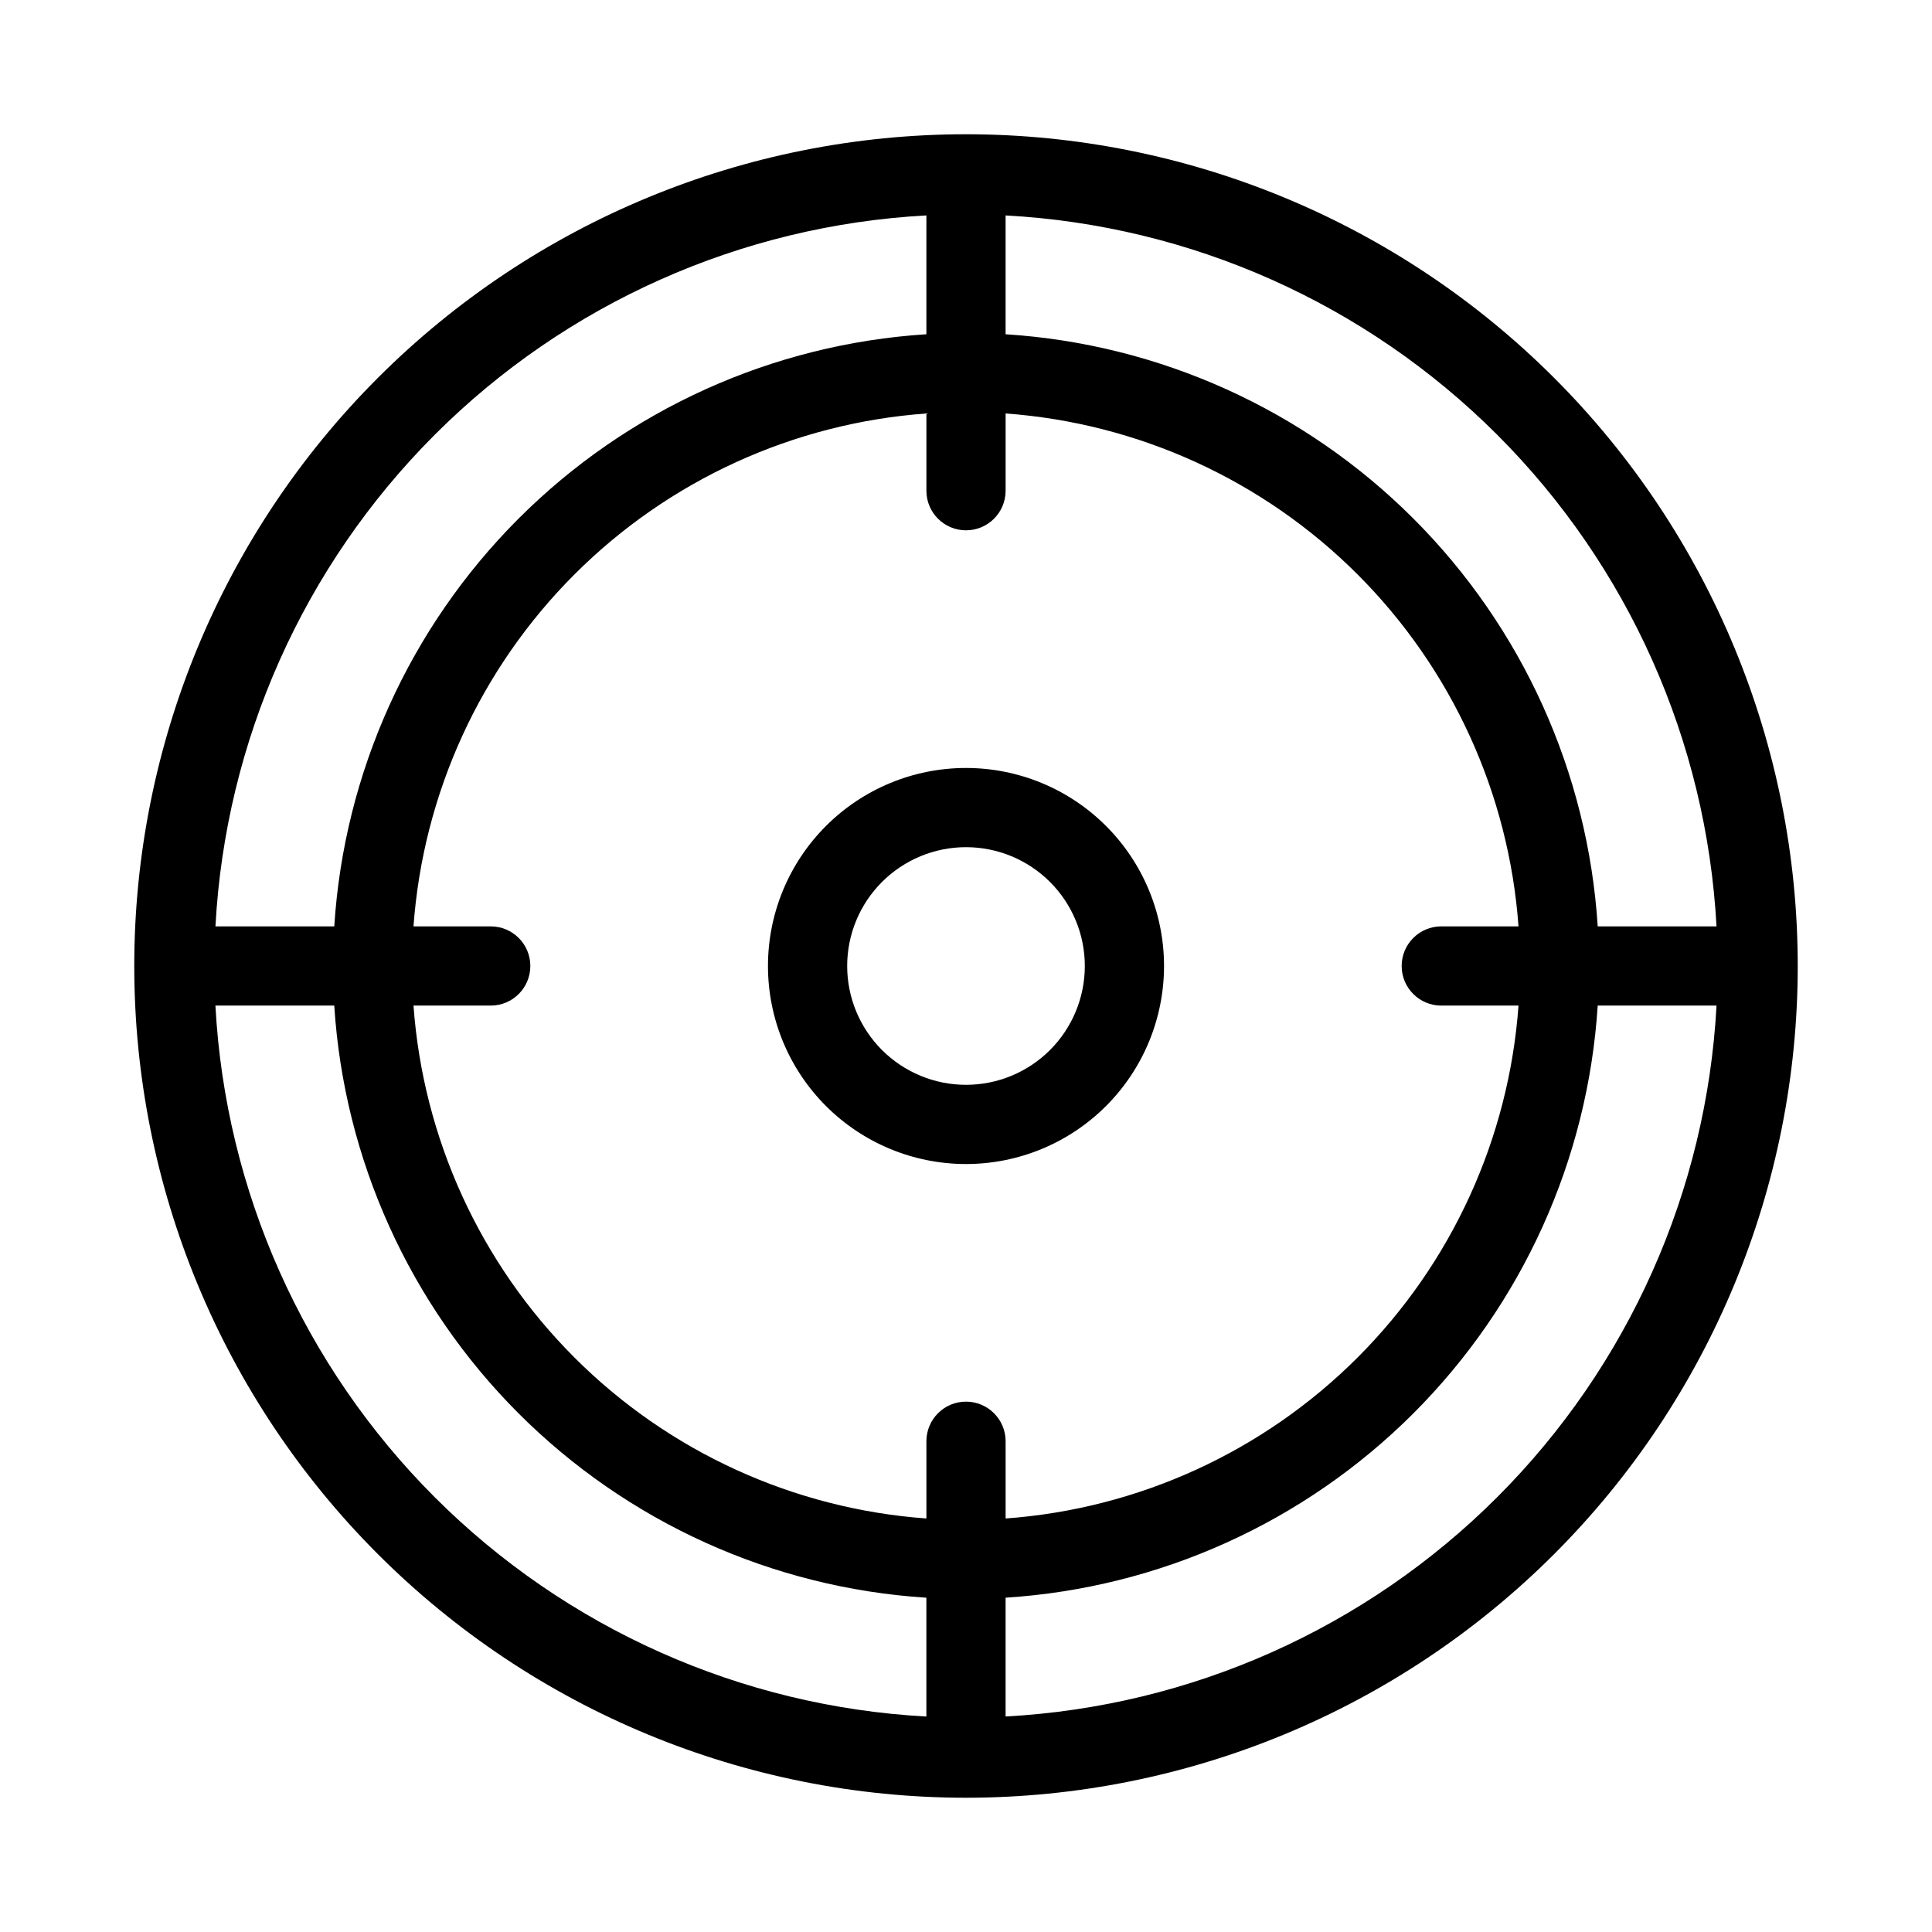
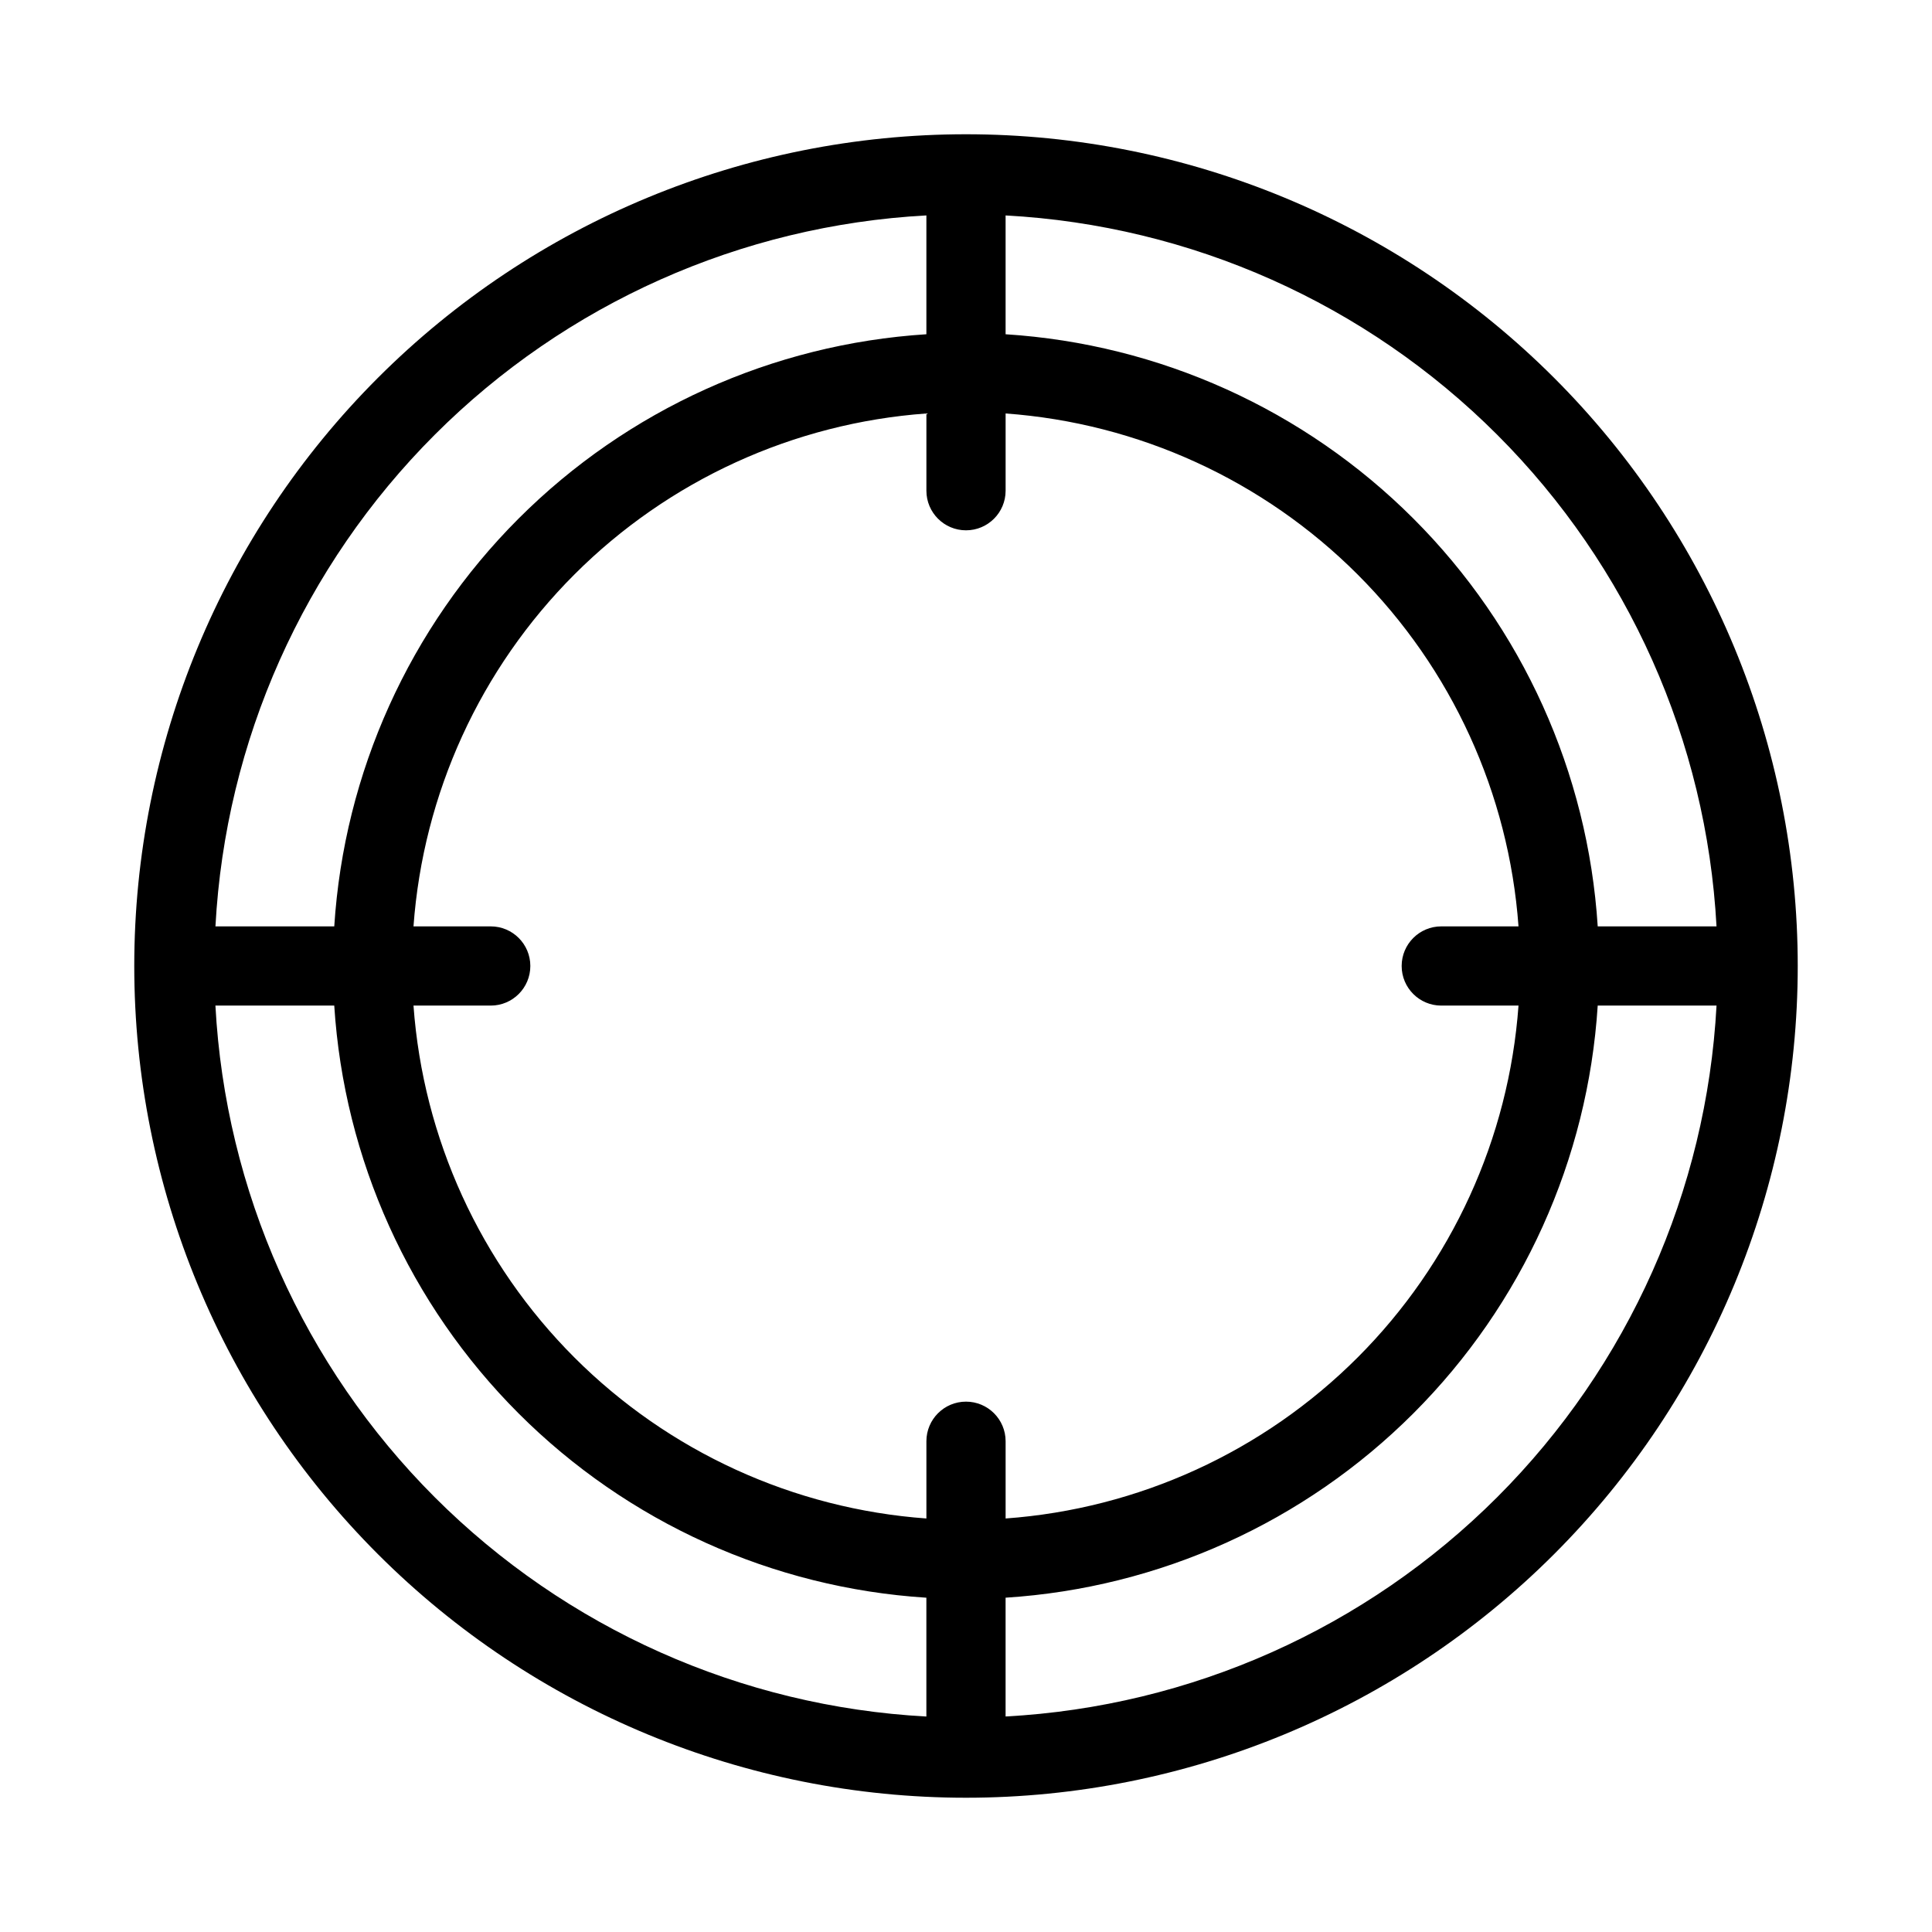
<svg xmlns="http://www.w3.org/2000/svg" fill="#000000" width="800px" height="800px" version="1.1" viewBox="144 144 512 512">
  <g>
    <path d="m400 179.58c-58.461 0-114.52 23.223-155.86 64.559s-64.559 97.398-64.559 155.86c0 58.457 23.223 114.52 64.559 155.86 41.336 41.336 97.398 64.559 155.86 64.559 58.457 0 114.52-23.223 155.86-64.559 41.336-41.336 64.559-97.398 64.559-155.86 0-58.461-23.223-114.52-64.559-155.86-41.336-41.336-97.398-64.559-155.86-64.559zm198.9 209.92h-31.488c-2.598-40.766-19.965-79.188-48.848-108.07-28.883-28.883-67.305-46.25-108.07-48.848v-31.488c49.105 2.648 95.504 23.348 130.28 58.121 34.773 34.777 55.473 81.176 58.121 130.29zm-72.949 20.992h20.469c-2.555 35.203-17.695 68.309-42.652 93.27-24.961 24.957-58.066 40.098-93.27 42.652v-20.469c0-5.797-4.699-10.496-10.496-10.496s-10.496 4.699-10.496 10.496v20.469c-35.207-2.555-68.312-17.695-93.27-42.652-24.961-24.961-40.102-58.066-42.656-93.27h20.469c5.797 0 10.496-4.699 10.496-10.496s-4.699-10.496-10.496-10.496h-20.469c2.555-35.207 17.695-68.312 42.656-93.27 24.957-24.961 58.062-40.102 93.27-42.656v20.469c0 5.797 4.699 10.496 10.496 10.496s10.496-4.699 10.496-10.496v-20.469c35.203 2.555 68.309 17.695 93.27 42.656 24.957 24.957 40.098 58.062 42.652 93.27h-20.469c-5.797 0-10.496 4.699-10.496 10.496s4.699 10.496 10.496 10.496zm-136.45-209.4v31.488c-40.766 2.598-79.188 19.965-108.07 48.848-28.883 28.883-46.25 67.305-48.848 108.07h-31.488c2.648-49.109 23.348-95.508 58.121-130.29 34.777-34.773 81.176-55.473 130.29-58.121zm-188.41 209.4h31.488c2.598 40.762 19.965 79.184 48.848 108.07 28.883 28.883 67.305 46.25 108.07 48.848v31.488c-49.109-2.648-95.508-23.348-130.29-58.121-34.773-34.777-55.473-81.176-58.121-130.28zm209.4 188.4v-31.488c40.762-2.598 79.184-19.965 108.07-48.848s46.25-67.305 48.848-108.07h31.488c-2.648 49.105-23.348 95.504-58.121 130.28-34.777 34.773-81.176 55.473-130.28 58.121z" />
-     <path d="m400 347.52c-13.922 0-27.27 5.527-37.109 15.371-9.844 9.84-15.371 23.188-15.371 37.109 0 13.918 5.527 27.266 15.371 37.109 9.84 9.84 23.188 15.371 37.109 15.371 13.918 0 27.266-5.531 37.109-15.371 9.84-9.844 15.371-23.191 15.371-37.109 0-13.922-5.531-27.27-15.371-37.109-9.844-9.844-23.191-15.371-37.109-15.371zm0 83.969c-8.352 0-16.363-3.32-22.266-9.223-5.906-5.906-9.223-13.914-9.223-22.266s3.316-16.363 9.223-22.266c5.902-5.906 13.914-9.223 22.266-9.223s16.359 3.316 22.266 9.223c5.902 5.902 9.223 13.914 9.223 22.266s-3.32 16.359-9.223 22.266c-5.906 5.902-13.914 9.223-22.266 9.223z" />
  </g>
</svg>